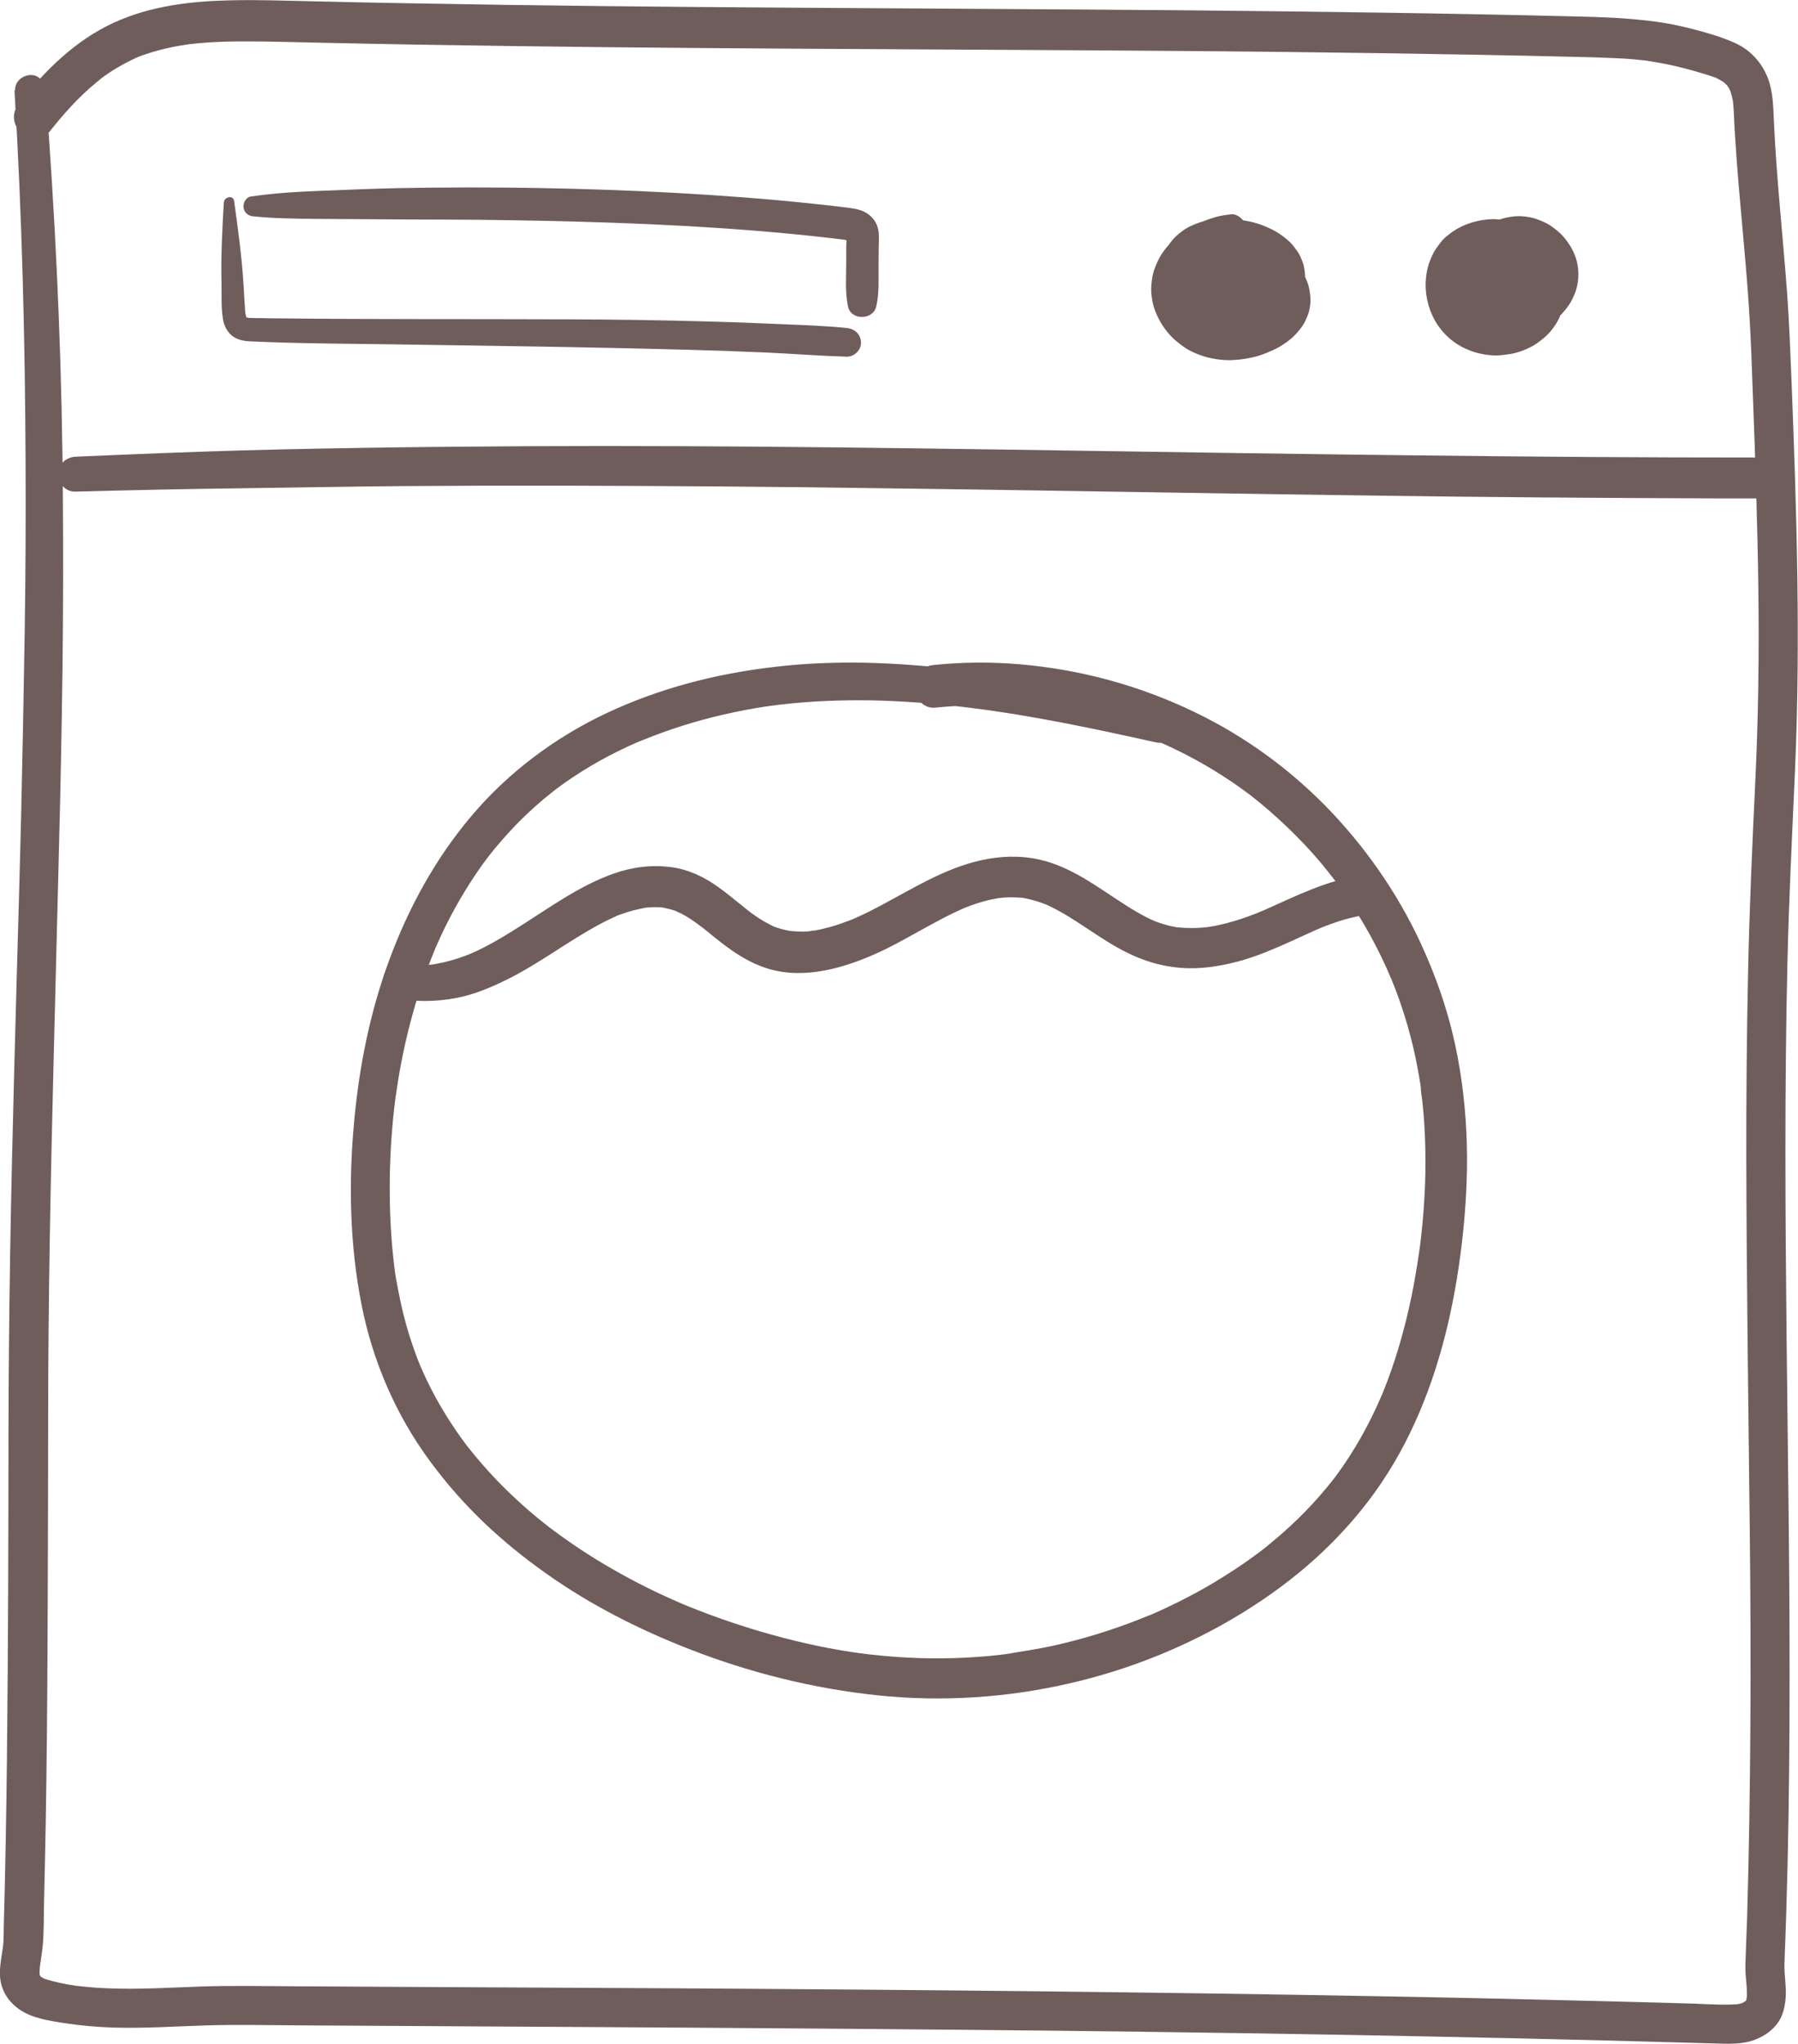
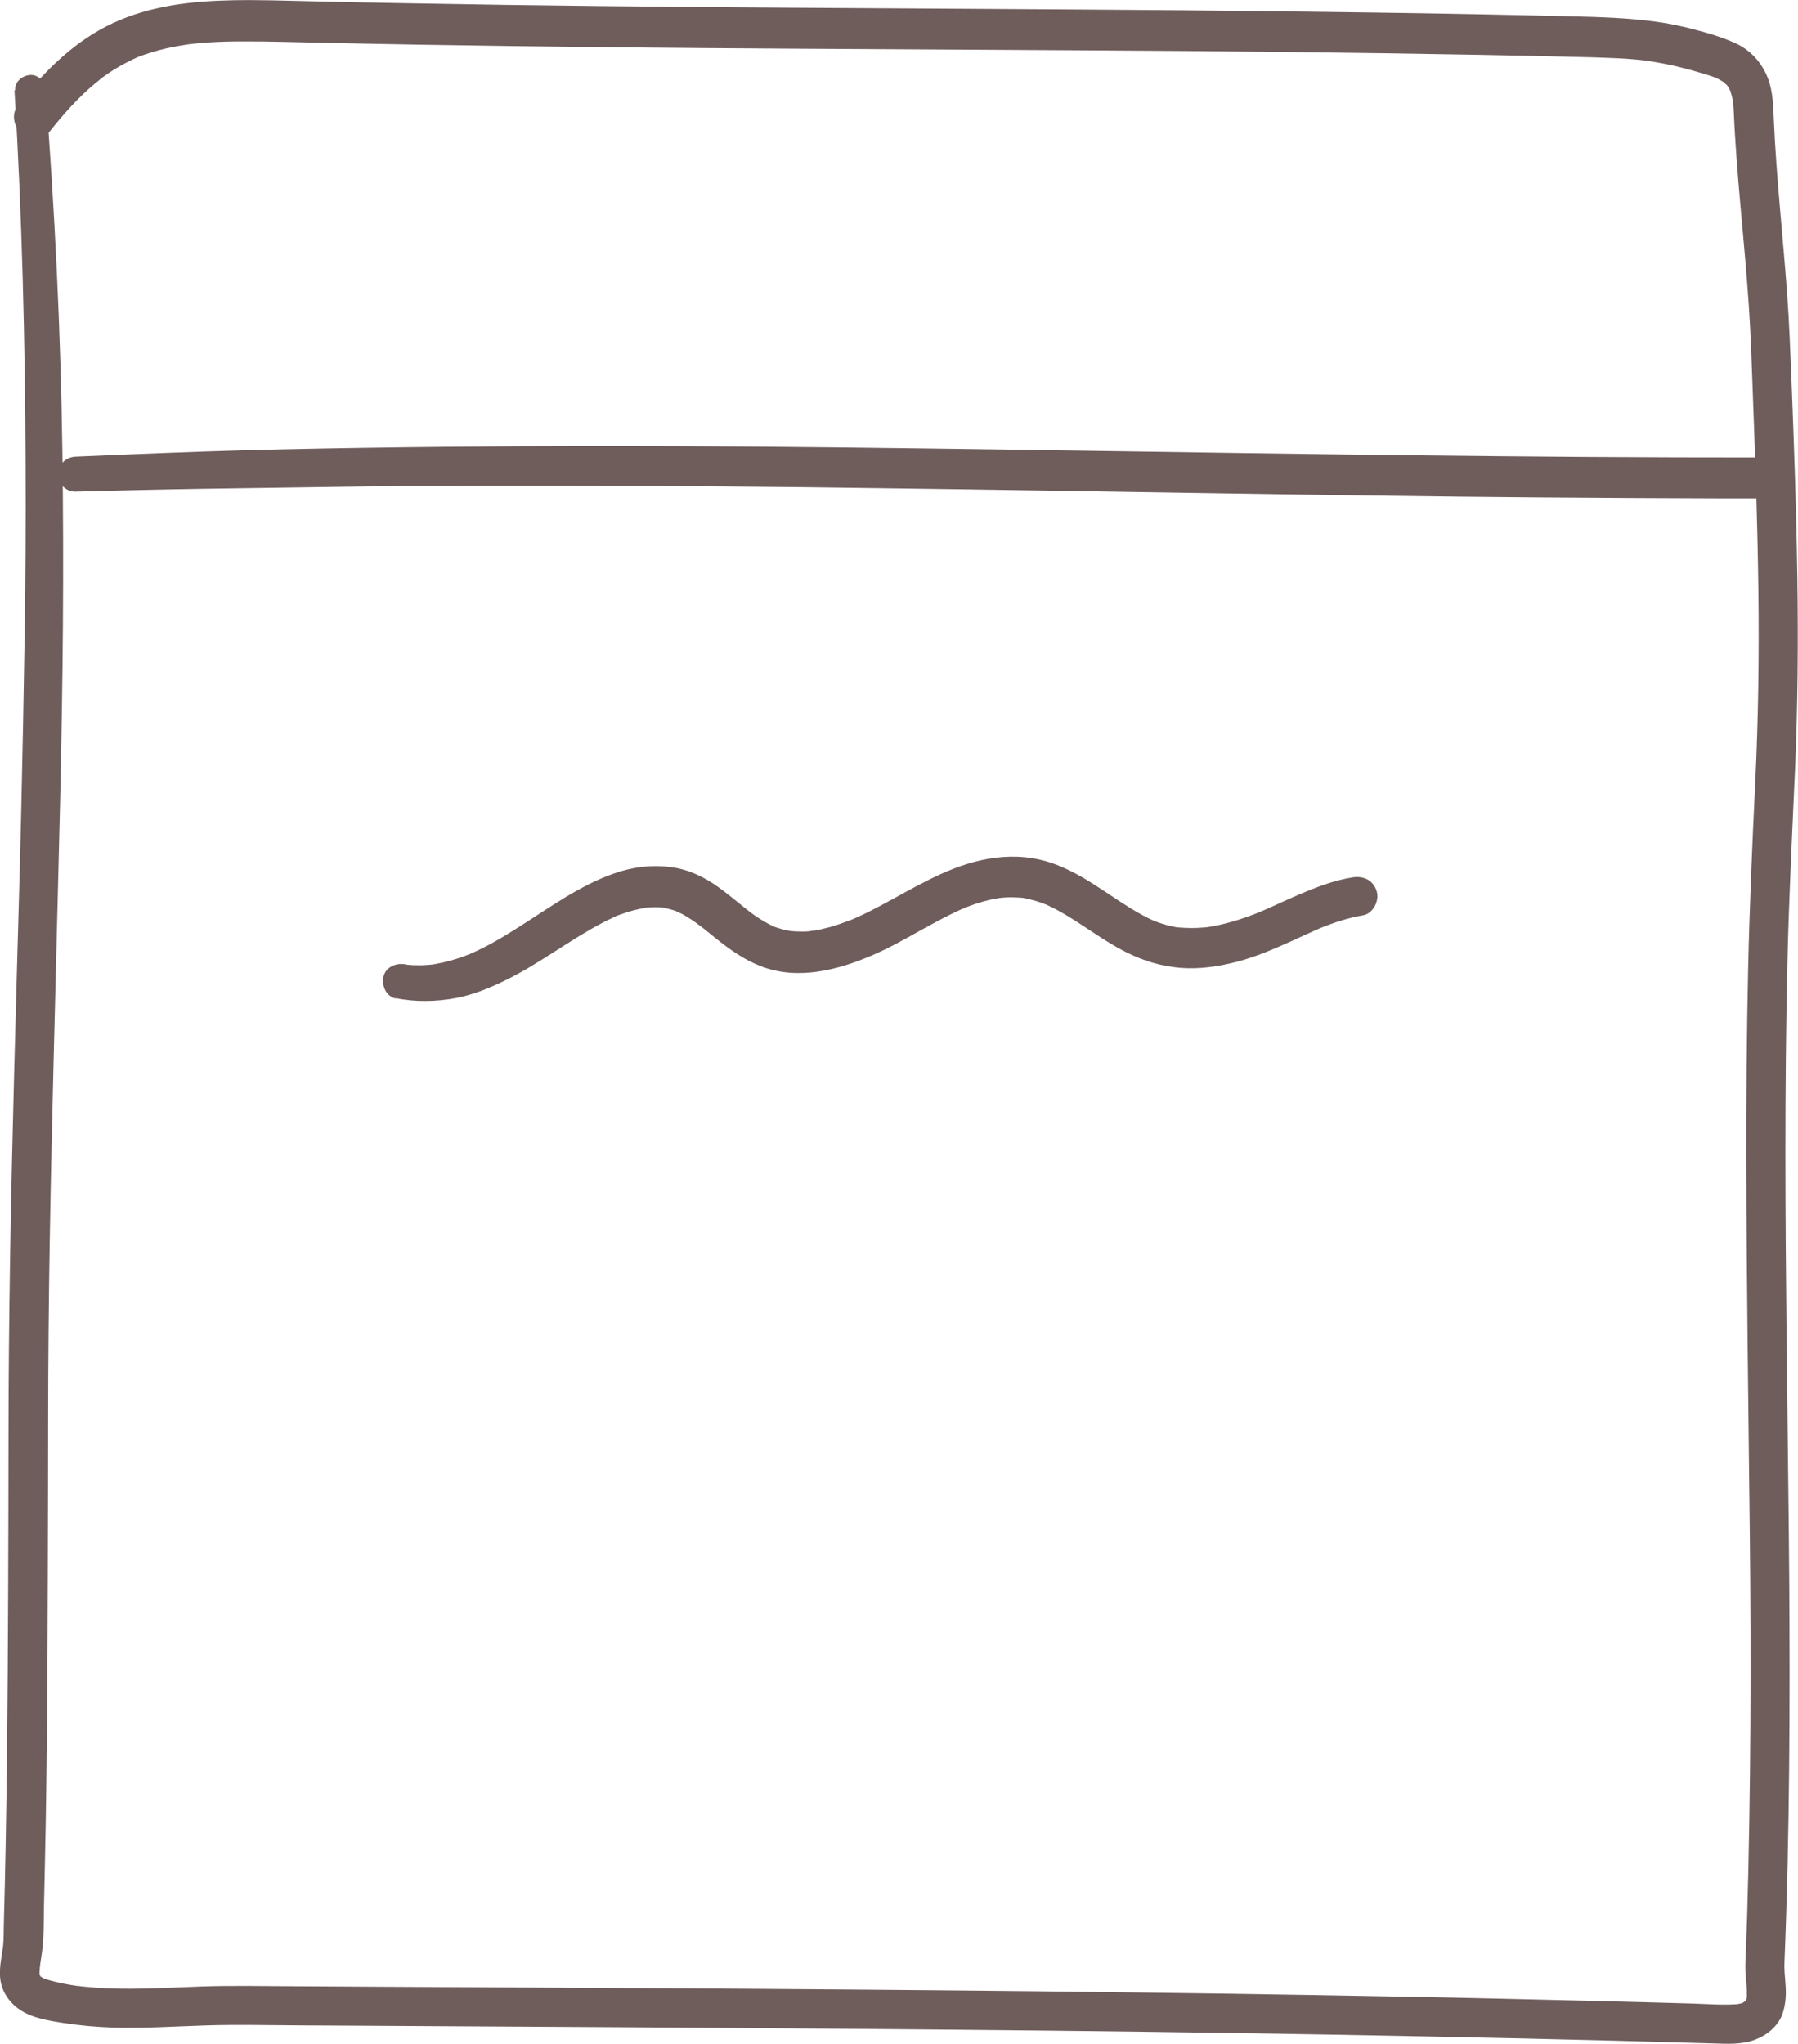
<svg xmlns="http://www.w3.org/2000/svg" viewBox="0 0 132.88 150.99" id="swaddles">
  <defs>
    <style>
      .cls-1 {
        fill: #6f5d5c;
      }
    </style>
  </defs>
  <path d="M1.07,6.68c.28,4.66.48,9.32.61,13.98s.19,8.94.21,13.41,0,8.65-.07,12.97-.15,8.54-.25,12.81-.23,8.63-.35,12.94-.24,8.8-.34,13.2-.18,9.16-.22,13.74c-.04,3.95-.03,7.89-.04,11.84s-.02,7.96-.05,11.94c-.03,4.22-.07,8.45-.15,12.67-.04,2.04-.08,4.07-.14,6.11-.01.48,0,.97-.05,1.45,0,.06-.02.13-.02.18,0-.03.05-.36.01-.1-.02.11-.03.22-.05.33-.05.33-.1.65-.14.98-.06.54-.06,1.11.11,1.63.24.72.68,1.26,1.29,1.69.92.64,2.16.83,3.24,1,1.22.19,2.44.3,3.67.34,2.31.07,4.63-.09,6.94-.16,2.33-.07,4.66-.01,6.98,0,2.34.01,4.68.03,7.02.04,4.61.03,9.21.05,13.82.08,4.58.03,9.16.05,13.74.09,4.57.03,9.15.07,13.72.11,4.59.04,9.17.09,13.76.15,4.64.06,9.28.13,13.93.21,4.68.08,9.36.18,14.04.28,4.76.11,9.51.23,14.27.37,1.06.03,2.19.11,3.19-.29.69-.28,1.25-.67,1.68-1.29.34-.5.47-1.09.53-1.69.09-.9-.12-1.8-.08-2.7.05-1.21.09-2.41.13-3.62.15-4.74.22-9.49.24-14.23s0-9.38-.05-14.07-.11-9.32-.16-13.98-.09-9.31-.09-13.97.04-9.39.15-14.08.35-9.44.56-14.17.24-9.57.17-14.35-.24-9.61-.43-14.42c-.09-2.17-.17-4.35-.33-6.51s-.36-4.28-.54-6.42-.34-4.14-.43-6.21c-.05-1.06-.06-2.17-.44-3.17-.46-1.18-1.29-2.1-2.45-2.62-1.03-.46-2.12-.77-3.21-1.05-.87-.22-1.75-.4-2.64-.52-2.04-.28-4.08-.34-6.14-.39-4.82-.12-9.64-.21-14.45-.28-4.78-.07-9.56-.12-14.34-.17-4.77-.04-9.54-.07-14.31-.1-4.79-.03-9.57-.06-14.36-.09-4.77-.03-9.55-.07-14.32-.12-4.79-.05-9.57-.12-14.36-.21-2.4-.04-4.8-.09-7.2-.15-1.9-.04-3.81-.11-5.71-.07-3.03.06-6.04.4-8.81,1.68S3.35,5.18,1.48,7.55c-.26.33-.45.65-.45,1.09,0,.38.17.83.45,1.09.56.51,1.64.68,2.18,0,1.02-1.29,2.12-2.53,3.39-3.58.14-.12.28-.23.42-.34.13-.1-.2.16-.17.13.03-.03.08-.06.11-.09.07-.06.15-.11.22-.17.28-.2.56-.39.85-.57.56-.34,1.14-.64,1.74-.91.19-.08-.4.16-.07.03.07-.03.14-.06.21-.08.15-.06.3-.11.45-.16.31-.1.62-.2.93-.28.64-.17,1.3-.3,1.96-.4.12-.02.49-.06-.07,0,.08,0,.16-.02.24-.03.18-.02.35-.04.53-.06.36-.04.73-.06,1.09-.09.79-.05,1.59-.07,2.38-.07,1.99-.01,3.98.06,5.97.1,2.38.05,4.76.1,7.14.14,4.75.08,9.49.14,14.24.19,4.73.05,9.47.08,14.2.11,4.75.03,9.49.05,14.24.08,4.73.03,9.46.05,14.19.09,4.74.04,9.48.09,14.22.16s9.52.15,14.28.27c1.04.02,2.08.05,3.13.1.45.02.89.05,1.34.09.2.02.4.04.6.06.11.01.23.03.34.04.04,0,.09.01.13.02.19.02-.37-.05-.1-.01.9.14,1.79.31,2.67.54.51.13,1.01.28,1.52.43.24.07.47.15.7.23.05.02.09.03.14.05.27.1-.09-.03-.09-.04s.3.15.34.17c.11.06.22.13.33.2.04.02.16.13,0,0-.17-.14,0,0,.03.03.08.07.16.16.24.23.1.1.04.15-.05-.08.02.05.07.11.1.15.06.09.11.25.18.33,0,0-.11-.29-.06-.14.02.06.04.12.06.18.07.22.13.46.17.69,0,.01.01.17.03.19-.02-.02-.04-.38-.02-.11.01.11.02.22.03.34.02.24.03.48.04.72.02.49.05.98.08,1.47.13,2.09.31,4.18.5,6.26s.38,4.21.52,6.32c.15,2.22.22,4.45.3,6.68.18,4.74.34,9.49.4,14.24.06,4.74,0,9.49-.23,14.23s-.43,9.35-.53,14.03-.14,9.31-.13,13.96.05,9.24.1,13.85.11,9.25.16,13.87.07,9.31.04,13.96-.1,9.41-.24,14.12c-.04,1.19-.09,2.37-.13,3.56-.01.44.03.88.07,1.32.02.22.04.44.04.66,0,.1,0,.2,0,.3,0,.06,0,.11,0,.17-.01.2,0-.1.02-.14-.03.09-.05.21-.07.31-.01.05-.07.18.02-.03.1-.22.02-.05,0,0-.02.03-.04.07-.06.1-.11.2.05-.1.08-.1-.01,0-.12.12-.12.12-.14.14.02-.04.09-.06-.05.01-.26.14-.3.18,0,0,.29-.1.14-.06-.06.02-.11.04-.17.06-.1.03-.2.05-.3.07-.06.01-.12.02-.18.03.06-.02.31-.03.11-.02-1.08.07-2.17-.01-3.25-.05-4.73-.14-9.46-.25-14.19-.36s-9.27-.19-13.9-.27c-4.58-.08-9.16-.14-13.74-.2-4.55-.06-9.09-.11-13.64-.15-4.55-.04-9.11-.08-13.66-.11-4.54-.03-9.09-.06-13.63-.08s-9.14-.05-13.71-.07c-2.3-.01-4.61-.03-6.91-.04s-4.62-.06-6.92.02-4.59.23-6.88.13c-.57-.02-1.14-.06-1.7-.12-.15-.02-.3-.03-.45-.05-.03,0-.23-.03-.03,0,.2.02-.04,0-.09-.01-.28-.04-.56-.09-.84-.14-.51-.1-1.02-.22-1.52-.38-.27-.09.09.03.08.04,0,0-.18-.09-.17-.08-.06-.03-.34-.23-.17-.09.2.17-.14-.13-.13-.14.02-.01.19.31.07.08-.02-.05-.05-.11-.08-.15.17.21.08.24.06.11-.01-.05-.03-.11-.04-.16-.06-.24.02.35,0,0,0-.23.03-.44.04-.67-.02.44,0,.03.02-.08s.04-.22.05-.33c.05-.33.1-.66.13-.99.09-.97.07-1.96.09-2.93.05-2.04.09-4.08.13-6.12.07-4.19.11-8.38.13-12.57.02-3.9.03-7.79.04-11.69s0-8.02.04-12.04c.04-4.52.12-9.05.22-13.57s.21-8.74.32-13.11.22-8.51.32-12.77c.09-4.24.17-8.47.2-12.71s.02-8.58-.04-12.88-.2-8.85-.41-13.27-.49-8.95-.84-13.41c-.04-.58-.48-1.15-1.12-1.12-.58.03-1.16.49-1.12,1.12h0Z" class="cls-1" />
-   <path d="M90.99,15.83c-.4.05-.79.1-1.17.21s-.76.25-1.12.41l.26-.11c-.34.14-.67.29-.99.47s-.6.39-.88.61c-.5.39-.93.87-1.27,1.4-.19.3-.33.62-.46.95-.1.25-.17.51-.21.78-.05.38-.1.75-.06,1.13s.09.75.22,1.11c.25.74.64,1.39,1.16,1.97.26.29.55.52.86.75.23.18.48.33.74.46.78.38,1.59.58,2.46.63.34.02.67,0,1.01-.03.44-.05.88-.12,1.31-.24s.82-.28,1.22-.46c.28-.13.55-.27.81-.45.33-.22.66-.48.93-.78s.51-.61.67-.96c.1-.23.21-.46.27-.71.06-.26.1-.53.1-.8s-.04-.56-.09-.83c-.03-.17-.08-.33-.14-.49-.16-.42-.35-.82-.6-1.19-.24-.34-.5-.68-.78-.98-.21-.22-.44-.43-.69-.62-.33-.26-.66-.5-1.03-.7-.62-.34-1.3-.6-2-.7-.42-.06-.82-.11-1.24-.08-.39.03-.8.08-1.17.21-.73.24-1.39.63-1.95,1.16-.51.48-.9,1.07-1.18,1.72-.12.3-.23.59-.28.91-.06.37-.11.74-.07,1.11.03.25.05.5.12.74s.17.47.26.7c.16.36.39.67.63.97s.55.53.86.76c.27.2.57.35.88.48s.63.25.96.31c.38.07.78.12,1.17.11.86-.03,1.66-.27,2.43-.64.28-.13.54-.29.79-.47.34-.25.68-.51.99-.81s.57-.63.83-.97c.2-.26.38-.54.51-.84.11-.25.23-.51.29-.78s.1-.56.1-.84c0-.25-.04-.5-.09-.74-.02-.12-.06-.24-.11-.36-.09-.22-.17-.44-.3-.64s-.28-.4-.43-.58c-.24-.29-.55-.52-.85-.74-.22-.16-.46-.3-.71-.42-.35-.17-.71-.32-1.08-.43-.28-.09-.57-.15-.86-.2-.45-.07-.9-.13-1.35-.15s-.88.04-1.32.11c-.39.06-.74.18-1.1.33-.2.09-.4.17-.59.29-.21.13-.42.29-.61.45-.3.25-.54.56-.76.88s-.38.69-.5,1.06c-.04.13-.07.26-.09.39-.04.25-.08.5-.08.76s.04.51.09.75.16.46.25.69c.05.12.12.24.19.35.14.2.29.4.46.57s.37.32.58.45c.11.07.22.13.34.19.35.16.69.3,1.07.35s.77.11,1.17.06.78-.09,1.15-.24c.24-.1.49-.19.72-.33s.42-.29.62-.45c.11-.09.22-.19.31-.3.16-.19.33-.4.45-.62s.23-.47.28-.72.1-.51.07-.77c-.02-.18-.04-.37-.08-.55-.03-.13-.09-.25-.14-.37-.05-.11-.09-.22-.15-.33-.09-.16-.21-.3-.33-.44-.16-.19-.36-.34-.56-.49-.05-.04-.11-.07-.16-.1-.16-.08-.33-.16-.5-.21s-.36-.06-.54-.08c-.07,0-.14,0-.21,0-.39.04-.65.1-1.01.29-.04.02-.07.04-.11.07-.13.09-.28.19-.39.32s-.21.25-.3.38c-.03.04-.05.08-.07.12-.2.4-.31.81-.31,1.26,0,.23.04.45.08.68.02.1.05.2.09.3.17.44.36.79.68,1.13.15.16.34.3.52.42.19.13.42.21.64.29.27.09.57.12.86.15.17.01.34,0,.51-.02.46-.06.89-.14,1.32-.3s.86-.36,1.27-.58.77-.8.74-1.29-.13-.86-.35-1.28c-.14-.27-.35-.53-.57-.73-.58-.51-1.28-.82-2.06-.84-.74-.02-1.48.29-1.99.81-.21.21-.41.47-.54.75-.08.18-.17.37-.23.56-.06.21-.09.45-.11.67-.01.1-.02.2-.01.3.01.23.04.47.1.69.12.46.35.81.65,1.16.14.15.3.25.48.31.18.09.37.14.58.13.37-.02.81-.14,1.06-.44.16-.2.33-.4.46-.62s.23-.48.33-.73c.05-.13.09-.27.12-.41.05-.26.09-.52.1-.78s-.04-.54-.08-.8c-.02-.14-.06-.27-.12-.39-.1-.24-.19-.48-.35-.69-.14-.19-.28-.38-.46-.53-.38-.31-.76-.55-1.24-.68-.23-.06-.48-.09-.71-.11-.11,0-.23,0-.34,0-.24.03-.49.05-.71.13-.21.08-.44.16-.63.29s-.38.27-.53.45c-.07.08-.2.24-.28.36-.03.05-.14.31-.16.37-.05.2-.05.4-.03.6.03.23.04.23.13.44.04.09.07.18.12.27.06.12.13.24.22.35.16.21.31.42.5.59.35.32.71.54,1.13.73s.87.28,1.35.3c.26,0,.52-.04.78-.08.14-.02.28-.06.41-.11.23-.09.48-.19.69-.32s.43-.3.62-.47c.1-.09.2-.19.28-.3.16-.2.32-.39.44-.62s.23-.47.31-.72c.02-.06.04-.12.05-.19.03-.15.07-.31.07-.46,0-.2-.05-.4-.13-.58-.03-.07-.06-.15-.09-.21-.08-.15-.2-.28-.31-.41-.04-.04-.07-.08-.12-.11-.3-.24-.53-.39-.91-.51-.05-.02-.1-.03-.15-.03-.18-.03-.36-.06-.54-.07-.05,0-.11,0-.16,0-.18.02-.37.04-.55.08-.23.05-.46.16-.66.27-.05.03-.09.05-.14.09-.14.1-.29.21-.42.33-.08.08-.15.18-.22.27-.09.11-.17.22-.24.34-.13.23-.23.48-.3.73s-.1.54-.13.8c-.02.16-.02.32-.01.47s.02.3.04.45l.05.4c.05.2.14.37.27.51.19.25.47.47.78.54.26.06.53.06.8,0,.38-.09.69-.38.9-.69.38-.59.81-1.15,1.19-1.73.11-.18.17-.37.18-.58.05-.21.04-.41-.03-.62-.1-.36-.38-.75-.71-.92-.36-.19-.79-.28-1.19-.16s-.7.36-.92.71c-.38.58-.73,1.19-1.11,1.78.93.25,1.87.51,2.8.76-.04-.34-.06-.68-.01-1.01l-.05.4c.03-.18.07-.35.13-.51l-.15.36c.06-.13.12-.25.21-.36l-.23.3c.06-.07.12-.14.2-.19l-.3.23c.08-.06.17-.11.26-.15l-.36.15c.1-.04.21-.07.31-.09l-.4.05c.11-.01.21-.02.32,0l-.4-.05c.08.01.17.03.25.06l-.36-.15c.06.03.12.06.17.1l-.3-.23c.05.04.1.09.14.14l-.23-.3s.05.07.07.11l-.15-1.16c-.03.14-.07.27-.12.41l.15-.36c-.08.18-.18.35-.3.5l.23-.3c-.12.15-.25.28-.39.39l.3-.23c-.16.12-.32.22-.5.3l.36-.15c-.17.07-.35.12-.53.14l.4-.05c-.18.02-.35.02-.53,0l.4.05c-.19-.03-.36-.08-.54-.15l.36.15c-.18-.08-.35-.18-.51-.3l.3.23c-.15-.12-.28-.25-.4-.39l.23.3c-.11-.14-.2-.29-.27-.45l.15.36s-.02-.04-.02-.06l-.15,1.16s.03-.04.05-.07l-.23.3c.06-.07.12-.13.19-.19l-.3.23c.08-.06.16-.11.25-.15l-.36.15c.12-.05.24-.08.36-.1l-.4.05c.15-.02.29-.02.44,0l-.4-.05c.15.02.29.06.43.12l-.36-.15c.12.05.23.12.34.2l-.3-.23c.1.07.18.16.25.25l-.23-.3c.08.1.14.22.19.34l-.15-.36c.06.15.11.31.13.48l-.05-.4c.02.19.02.38,0,.57l.05-.4c-.03.21-.09.42-.17.62l.15-.36c-.09.2-.19.38-.32.56l.23-.3s-.03.04-.04.05h2.12s-.02-.03-.03-.04l.23.3c-.07-.09-.12-.18-.17-.28l.15.36c-.05-.12-.08-.24-.1-.36l.05.4c-.02-.15-.02-.29,0-.44l-.05.4c.02-.15.06-.29.12-.42l-.15.36c.05-.13.12-.24.21-.35l-.23.3c.07-.09.16-.17.25-.25l-.3.23c.08-.06.17-.11.26-.15l-.36.15c.11-.05.22-.08.33-.09l-.4.05c.11-.01.23-.01.34,0l-.4-.05c.14.02.28.06.42.11l-.36-.15c.13.06.26.13.38.22l-.3-.23c.11.09.2.18.29.29l-.23-.3c.07.09.13.19.17.3l-.15-.36c.04.11.08.22.09.33l-.05-.4s0,.06,0,.09l.74-1.29c-.26.13-.52.26-.78.37l.36-.15c-.34.14-.69.26-1.05.31l.4-.05c-.21.03-.42.03-.63,0l.4.05c-.16-.02-.32-.06-.47-.12l.36.15c-.09-.04-.17-.09-.25-.15l.3.23c-.09-.07-.17-.15-.24-.24l.23.3c-.08-.11-.15-.23-.21-.36l.15.36c-.05-.13-.09-.27-.11-.42l.05.39c-.02-.12-.02-.24,0-.37l-.05.39c.01-.09.04-.18.07-.27l-.15.35c.03-.07.07-.14.12-.2l-.23.3s.08-.09.13-.13l-.3.23c.05-.04.11-.07.17-.1l-.35.15c.06-.03.13-.04.2-.06l-.39.05c.08-.01.16-.01.23,0l-.39-.05c.08.01.15.03.22.06l-.35-.15c.08.04.16.08.23.13l-.3-.23c.09.07.17.15.24.24l-.23-.3c.07.09.13.19.17.29l-.15-.35c.04.11.08.21.09.33l-.05-.39c.01.1.01.2,0,.31l.05-.39c-.02.12-.05.23-.1.34l.15-.35c-.06.14-.14.27-.23.39l.23-.3c-.11.14-.24.26-.38.37l.3-.23c-.19.14-.39.26-.61.35l.35-.15c-.23.1-.48.16-.73.2l.39-.05c-.27.04-.54.04-.81,0l.39.05c-.24-.03-.48-.09-.71-.19l.35.15c-.18-.08-.36-.18-.51-.3l.3.23c-.12-.1-.24-.21-.33-.33l.23.3c-.1-.13-.18-.27-.25-.42l.15.35c-.06-.15-.1-.31-.13-.47l.05.39c-.02-.18-.02-.37,0-.55l-.05.39c.03-.22.09-.43.17-.63l-.15.35c.1-.23.22-.44.37-.63l-.23.3c.15-.19.32-.37.52-.52l-.3.23c.21-.16.44-.28.68-.38l-.35.15c.32-.13.64-.21.98-.26l-.39.05c.54-.07,1.08-.05,1.61.02l-.39-.05c.55.08,1.08.2,1.59.42l-.35-.15c.35.15.68.33.99.57l-.3-.23c.2.15.38.33.53.53l-.23-.29c.11.15.2.3.28.47l-.15-.35c.07.16.11.33.14.5l-.05-.39c.02.17.02.34,0,.51l.05-.39c-.03.21-.09.42-.18.62l.15-.35c-.13.31-.32.59-.52.85l.23-.29c-.33.42-.7.8-1.13,1.13l.29-.23c-.36.28-.75.52-1.17.7l.35-.15c-.36.15-.74.26-1.13.32l.38-.05c-.32.04-.64.04-.96,0l.38.05c-.33-.05-.66-.13-.97-.26l.34.15c-.28-.12-.54-.27-.78-.45l.29.23c-.21-.16-.4-.35-.56-.56l.23.29c-.14-.19-.26-.39-.35-.6l.15.34c-.09-.21-.15-.42-.18-.65l.05.38c-.03-.25-.03-.5,0-.74l-.05.38c.04-.27.11-.53.22-.78l-.14.34c.12-.29.29-.57.48-.82l-.22.29c.2-.25.43-.48.68-.68l-.29.22c.25-.19.51-.35.8-.47l-.34.14c.28-.11.57-.19.87-.23l-.38.05c.36-.05.71-.04,1.07,0l-.38-.05c.42.06.82.17,1.2.33l-.34-.14c.45.19.86.44,1.25.73l-.28-.22c.39.31.75.66,1.05,1.05l-.22-.28c.23.3.44.63.59.98l-.14-.33c.1.23.17.47.2.72l-.05-.37c.02.18.02.36,0,.54l.05-.36c-.03.19-.08.37-.15.55l.14-.33c-.08.2-.19.38-.32.55l.21-.28c-.19.25-.42.46-.66.65l.27-.21c-.38.29-.79.52-1.22.7l.32-.13c-.52.22-1.06.37-1.62.45l.35-.05c-.49.06-.98.07-1.47,0l.34.05c-.42-.06-.82-.17-1.21-.33l.3.13c-.34-.15-.66-.34-.95-.56l.25.2c-.29-.23-.55-.49-.78-.78l.19.25c-.22-.28-.4-.59-.54-.92l.12.29c-.12-.3-.21-.6-.25-.92l.04.32c-.04-.3-.04-.6,0-.91l-.04.32c.02-.18.06-.35.08-.53l-.04.31c.05-.25.12-.5.22-.73l-.12.28c.14-.32.32-.63.53-.9l-.18.23c.27-.34.58-.65.92-.92l-.22.17c.39-.3.81-.56,1.26-.75l-.26.11c.5-.21,1.03-.36,1.57-.44l-.28.04s.04,0,.06,0c.15,0,.28-.02.41-.09.13-.04.24-.12.34-.22.18-.18.32-.48.31-.75s-.1-.56-.31-.75c-.19-.18-.47-.34-.75-.31h0Z" class="cls-1" />
-   <path d="M112.28,16.61c-.35-.15-.69-.28-1.07-.34s-.76-.1-1.14-.07c-.77.06-1.5.25-2.19.6-.38.19-.73.45-1.05.73l.22-.17c-.34.21-.59.55-.82.87-.14.19-.27.4-.37.62-.14.29-.26.6-.34.91s-.13.65-.15.98c-.04.56.03,1.14.17,1.68s.38,1.09.69,1.56c.38.56.82,1.01,1.38,1.39.21.14.43.27.66.37.32.14.63.27.97.35.58.14,1.2.21,1.8.14.34-.04.68-.08,1.01-.17s.66-.22.97-.37c.23-.11.45-.24.65-.39.31-.23.61-.46.86-.75.47-.54.85-1.18.96-1.9.06-.35.1-.7.07-1.05s-.08-.71-.18-1.05-.24-.67-.41-.99-.38-.6-.6-.89c-.35-.45-.78-.82-1.26-1.13-.28-.17-.57-.3-.87-.43-.21-.09-.42-.16-.64-.21-1.11-.27-2.37-.21-3.36.41-.53.33-1.01.81-1.28,1.37-.16.33-.29.67-.34,1.03-.03.23-.07.46-.07.69s.04.48.07.72c.05.37.18.7.33,1.05s.36.63.59.92c.16.2.34.38.55.54.29.23.58.45.91.61s.68.31,1.03.41.72.15,1.09.19c.23.02.46.02.7,0,.33-.03.66-.07.98-.15.23-.05.45-.13.67-.22.31-.13.62-.26.9-.44.47-.29.92-.65,1.26-1.08.2-.25.39-.49.53-.77s.28-.59.36-.9c.17-.66.17-1.36,0-2.02s-.53-1.25-.97-1.77c-.23-.27-.5-.48-.78-.69-.2-.15-.41-.28-.63-.38-.32-.14-.64-.28-.98-.35s-.68-.11-1.02-.1c-.71.03-1.38.22-2.01.55-.31.16-.58.37-.86.59-.19.16-.37.33-.53.52-.45.54-.79,1.11-1,1.79-.11.36-.17.75-.19,1.13,0,.14,0,.29.02.43.03.25.06.52.15.76.16.45.38.84.72,1.18.23.24.52.45.82.6.66.33,1.4.49,2.14.43.43-.04.85-.11,1.26-.23.31-.09.62-.21.92-.32.34-.13.69-.26,1.02-.43.11-.06.21-.12.31-.2.12-.09.26-.19.38-.3.12-.12.23-.26.32-.4.26-.36.4-.84.39-1.28s-.14-.9-.36-1.3c-.35-.62-.93-1.14-1.57-1.44-.35-.16-.71-.31-1.1-.39s-.78-.13-1.17-.13-.77.05-1.14.13-.72.23-1.06.38c-.2.12-.35.27-.47.47-.12.2-.18.43-.18.66-.04.67.17,1.4.54,1.96.18.28.4.56.65.78s.53.43.83.57c.19.08.39.17.59.23.22.06.46.09.69.1.11,0,.21,0,.32,0,.21-.02.43-.04.63-.11.27-.09.55-.2.78-.38.16-.12.32-.23.46-.37s.26-.31.37-.46c.18-.24.28-.51.39-.78s.15-.57.18-.87c.07-.56-.08-1.15-.34-1.65-.13-.25-.32-.49-.54-.67-.37-.31-.78-.55-1.25-.67-.23-.06-.47-.09-.71-.11-.13-.01-.26-.01-.39,0-.21.02-.43.05-.64.1-.23.06-.44.15-.65.25-.62.27-1.12.76-1.49,1.31-.19.28-.33.61-.41.93s-.13.68-.09,1.02c.02.21.05.43.1.64.06.22.16.44.26.64.14.3.36.58.59.82s.5.45.78.6c.19.1.39.19.59.25s.44.09.66.12c.33.04.69,0,1.01-.1s.63-.24.9-.44c.17-.12.34-.25.49-.4.16-.16.3-.35.43-.54.06-.09.11-.18.15-.27.09-.21.19-.42.24-.64.11-.46.1-.86.02-1.32-.1-.52-.56-.88-.99-1.14-.26-.16-.54-.27-.83-.37s-.6-.13-.9-.17c-.5-.06-1.02,0-1.51.12-.29.07-.56.19-.84.31-.18.08-.36.17-.52.28-.51.34-.93.75-1.27,1.27s-.52,1.15-.55,1.78c-.01.31.03.64.12.93.12.41.32.75.6,1.07.26.3.67.53,1.06.63.52.13,1.03.07,1.55-.04.56-.12,1.1-.31,1.62-.55.5-.22.97-.54,1.35-.92.45-.44.82-1.03.94-1.65.04-.21.07-.43.08-.65.01-.24-.03-.48-.07-.71-.06-.33-.19-.66-.35-.96-.32-.59-.85-1.1-1.42-1.45-.63-.38-1.38-.56-2.12-.56-.75,0-1.46.19-2.14.48s-1.28.63-1.81,1.12c-.1.09-.19.18-.27.29-.14.18-.3.36-.4.57-.2.42-.36.88-.3,1.35.03.22.04.43.12.63.06.14.12.31.2.45s.21.29.31.41c.2.25.48.45.75.62.53.32,1.14.51,1.74.63.42.08.85.15,1.28.14.4,0,.82-.05,1.21-.18.33-.11.67-.25.95-.46.18-.13.36-.26.51-.41s.3-.35.43-.53c.07-.1.12-.2.17-.31.09-.21.19-.42.23-.64.08-.45.09-.9-.05-1.34s-.35-.8-.65-1.14-.69-.55-1.1-.69c-.8-.27-1.77,0-2.33.64-.28.31-.51.67-.61,1.08-.05.2-.09.42-.08.63,0,.15.03.31.06.47,0,.05.02.1.04.15.13.34.24.55.49.82.07.08.22.18.31.23.04.03.27.12.39.16.16.06.38.07.53.09.44.05.89-.1,1.27-.3s.69-.52.92-.87.35-.82.35-1.23l-.05-.38-.14-.34-.22-.29c-.13-.14-.28-.24-.46-.3-.11-.06-.23-.1-.36-.1-.13-.03-.25-.03-.38,0-.13,0-.25.03-.36.1-.18.06-.33.16-.46.3-.22.18-.45.35-.67.53l.3-.23c-.14.09-.27.2-.39.31-.14.13-.25.29-.31.48-.09.18-.13.37-.13.57,0,.36.16.79.43,1.04s.65.45,1.04.43l.39-.05c.25-.07.47-.2.65-.38.24-.21.47-.45.7-.67l-2.44-1.01c0,.06,0,.12,0,.18l.05-.38c-.01.07-.03.13-.06.2l.14-.34c-.03.07-.07.14-.12.2l.22-.29c-.05.07-.12.13-.18.19l.29-.22c-.08.06-.16.11-.25.15l.34-.14c-.08.03-.16.06-.25.07l.38-.05c-.08.01-.15.01-.23,0l.38.05c-.07-.01-.14-.03-.2-.05l.34.14h-.02c.1.06.19.14.29.21-.01-.01-.02-.02-.03-.04l.22.29s-.07-.1-.09-.16l.14.34c-.02-.06-.04-.11-.05-.17l.05.38c0-.08,0-.15,0-.23l-.05.38c.01-.09.04-.17.07-.25l-.14.34c.04-.09.09-.17.15-.25l-.22.29c.06-.07.12-.13.19-.19l-.29.22c.07-.05.14-.1.23-.13l-.34.14c.07-.03.14-.04.21-.05l-.37.05c.07,0,.13,0,.2,0l-.37-.05c.09.01.17.03.26.07l-.34-.14c.09.04.17.09.25.15l-.28-.22c.08.07.16.14.23.23l-.22-.28c.07.1.13.2.18.31l-.14-.34c.05.12.08.24.1.37l-.05-.37c.01.11.01.22,0,.33l.05-.37c-.02.13-.05.25-.1.36l.14-.33c-.06.13-.13.25-.21.36l.22-.28c-.11.13-.23.25-.36.36l.28-.22c-.15.12-.32.21-.5.29l.33-.14c-.2.08-.41.13-.63.16l.37-.05c-.33.04-.66.03-.98-.01l.37.05c-.45-.06-.92-.17-1.34-.35l.33.14c-.2-.08-.38-.18-.55-.31l.28.22c-.1-.08-.19-.17-.27-.27l.22.28c-.06-.08-.11-.16-.15-.25l.14.33c-.04-.09-.07-.19-.08-.29l.05.37c-.01-.09,0-.19,0-.28l-.05.37c.02-.1.04-.2.08-.29l-.14.33c.06-.13.13-.24.21-.35l-.22.28c.14-.17.3-.32.47-.46l-.28.22c.36-.28.77-.51,1.2-.69l-.33.14c.37-.15.75-.27,1.15-.32l-.36.05c.3-.04.59-.04.89,0l-.36-.05c.22.03.44.09.64.17l-.33-.14c.22.09.42.21.6.35l-.28-.21c.17.13.32.28.45.45l-.21-.28c.12.16.22.32.3.51l-.14-.33c.07.16.11.33.14.5l-.05-.36c.02.16.02.31,0,.47l.05-.36c-.02.16-.07.32-.13.47l.14-.32c-.07.16-.16.31-.27.45l.21-.28c-.14.18-.3.33-.48.47l.27-.21c-.29.22-.61.39-.94.54l.32-.14c-.46.19-.96.34-1.46.41l.36-.05c-.14.02-.28.03-.42,0l.36.05c-.08-.01-.17-.03-.24-.07l.32.14c-.07-.03-.14-.07-.21-.12l.27.21c-.06-.05-.12-.11-.17-.17l.21.27c-.06-.09-.12-.18-.16-.28l.14.32c-.05-.13-.09-.26-.1-.4l.05.36c-.02-.18-.02-.35,0-.53l-.05.36c.03-.18.08-.35.15-.52l-.14.32c.08-.19.19-.38.32-.54l-.21.27c.15-.19.31-.35.5-.49l-.27.21c.21-.16.44-.29.68-.39l-.32.14c.27-.12.56-.19.86-.24l-.36.05c.28-.04.56-.04.83,0l-.36-.05c.24.03.48.09.7.19l-.32-.14c.19.08.38.19.55.32l-.27-.21s.09.07.13.11l-.34-.59s.02.09.03.14l-.05-.36c.02.13.02.26,0,.39l.05-.36c-.02.15-.06.29-.12.43l.13-.32c-.07.15-.15.29-.25.42l.21-.27c-.1.13-.22.24-.35.35l.27-.21c-.13.1-.27.18-.42.25l.32-.13c-.13.05-.27.09-.41.11l.36-.05c-.13.02-.27.02-.4,0l.36.05c-.15-.02-.3-.06-.44-.12l.32.13c-.15-.06-.29-.15-.42-.25l.27.21c-.15-.11-.27-.24-.39-.39l.21.27c-.11-.14-.19-.29-.26-.45l.13.32c-.07-.16-.12-.33-.14-.5l.05.35c-.02-.16-.02-.33,0-.49l-.05.35c.02-.17.07-.33.13-.48l-.13.32c.07-.16.16-.31.27-.45l-.21.27c.12-.16.26-.3.42-.42l-.27.21c.16-.12.33-.22.51-.3l-.32.13c.18-.08.37-.13.57-.16l-.35.05c.19-.02.38-.02.57,0l-.35-.05c.17.03.34.07.5.13l-.32-.13c.14.06.26.13.38.22l-.27-.21c.09.07.17.15.24.23l-.21-.27c.07.09.13.2.18.31l-.13-.32c.05.13.09.27.11.41l-.05-.35c.02.16.02.32,0,.48l.05-.35c-.03.18-.07.36-.15.54l.13-.32c-.07.16-.16.32-.27.46l.21-.27c-.1.12-.2.23-.32.32l.27-.21c-.1.08-.22.14-.33.2l.32-.13c-.12.05-.25.08-.38.1l.35-.05c-.15.02-.31.02-.46,0l.35.05c-.16-.02-.32-.07-.47-.13l.31.13c-.18-.08-.35-.18-.5-.29l.27.21c-.16-.13-.31-.28-.44-.44l.21.27c-.12-.16-.22-.33-.3-.51l.13.31c-.07-.17-.12-.35-.15-.54l.05.35c-.02-.13-.02-.26-.01-.39l-.65,1.13s.08-.04.13-.06l-.31.13c.3-.12.61-.21.93-.25l-.35.05c.34-.05.69-.05,1.03,0l-.35-.05c.33.05.65.13.96.26l-.31-.13c.22.09.43.21.62.35l-.26-.2c.16.12.3.26.42.42l-.2-.26c.09.12.17.25.23.39l-.13-.31c.04.11.08.22.09.33l-.05-.35c.01.09.01.19,0,.28l.05-.35c-.01.09-.04.17-.07.25l.13-.31c-.04.08-.08.16-.14.23l.2-.26c-.07.09-.15.16-.23.23l.26-.2c-.19.14-.41.25-.63.34l.31-.13c-.67.28-1.35.55-2.07.65l.35-.05c-.28.04-.57.04-.85,0l.35.05c-.23-.03-.46-.09-.68-.19l.31.13c-.17-.07-.32-.16-.47-.27l.26.2c-.13-.1-.24-.21-.34-.33l.2.26c-.09-.12-.16-.25-.22-.39l.13.31c-.06-.16-.1-.32-.13-.48l.05.34c-.03-.23-.02-.46,0-.68l-.05.34c.04-.29.12-.57.23-.85l-.13.31c.12-.29.29-.57.48-.82l-.2.26c.2-.25.42-.48.67-.67l-.26.2c.24-.19.51-.34.79-.46l-.31.13c.26-.11.54-.19.82-.23l-.34.05c.26-.03.51-.03.77,0l-.34-.05c.26.04.52.11.77.21l-.31-.13c.26.11.51.26.74.43l-.26-.2c.23.18.43.38.61.6l-.2-.26c.16.21.3.44.4.68l-.13-.31c.09.23.16.46.19.7l-.05-.34c.03.23.03.47,0,.7l.05-.34c-.03.25-.1.49-.2.72l.13-.31c-.11.24-.24.47-.4.68l.2-.26c-.2.25-.42.47-.67.67l.26-.2c-.29.22-.6.4-.94.54l.31-.13c-.36.15-.73.25-1.11.3l.34-.05c-.34.04-.69.05-1.03,0l.34.05c-.38-.05-.74-.15-1.1-.3l.31.13c-.31-.13-.6-.3-.87-.5l.26.2c-.22-.17-.42-.37-.59-.59l.2.26c-.15-.2-.28-.41-.37-.64l.13.3c-.1-.24-.17-.49-.21-.74l.05.34c-.03-.24-.04-.49,0-.73l-.05.34c.03-.22.08-.43.17-.64l-.13.3c.08-.18.17-.34.29-.49l-.2.26c.12-.15.26-.29.41-.41l-.26.2c.16-.12.33-.22.51-.3l-.3.13c.23-.1.48-.16.73-.2l-.33.04c.31-.04.63-.04.94,0l-.33-.04c.36.05.71.15,1.04.28l-.3-.13c.31.13.61.3.88.51l-.25-.19c.27.21.5.45.71.72l-.19-.25c.22.29.41.61.56.95l-.12-.29c.13.31.22.62.26.95l-.04-.32c.03.26.04.52,0,.79l.04-.32c-.03.24-.1.48-.19.7l.12-.29c-.1.22-.22.43-.37.62l.19-.24c-.19.24-.4.45-.64.64l.24-.19c-.28.21-.58.39-.9.52l.29-.12c-.35.14-.71.24-1.09.29l.32-.04c-.4.05-.81.06-1.22,0l.31.04c-.38-.05-.76-.15-1.11-.3l.28.12c-.3-.13-.58-.29-.84-.49l.23.18c-.25-.2-.48-.43-.68-.68l.18.23c-.21-.28-.39-.58-.52-.9l.11.27c-.15-.36-.25-.73-.3-1.12l.04.3c-.05-.37-.05-.73,0-1.1l-.04.29c.05-.33.13-.66.26-.97l-.11.26c.12-.28.28-.55.46-.79l-.17.22c.16-.2.34-.37.48-.58l-.17.22c.14-.14.28-.28.44-.4l-.21.16c.28-.21.58-.39.91-.53l-.24.1c.3-.13.61-.21.93-.26l-.26.03c.34-.04.68-.04,1.02,0l-.26-.03c.3.04.59.12.87.24.2.08.56.02.74-.1s.31-.26.39-.46.11-.42.05-.62c-.07-.22-.22-.48-.44-.57h0Z" class="cls-1" />
  <path d="M5.58,36.32c4.11-.11,8.21-.2,12.32-.25s8.03-.13,12.04-.16c3.95-.03,7.9-.04,11.85-.03s7.83.03,11.75.06c3.9.03,7.8.07,11.69.13,3.95.05,7.89.11,11.84.17,4.01.06,8.01.13,12.02.19s8.2.13,12.29.18c4.22.06,8.44.11,12.66.14s8.71.06,13.07.07c1.11,0,2.21,0,3.32,0,.79,0,1.54-.69,1.51-1.51s-.66-1.51-1.51-1.51c-4.42,0-8.83-.01-13.25-.04-4.26-.03-8.51-.07-12.77-.12-4.12-.05-8.25-.1-12.37-.16-4.03-.06-8.05-.12-12.08-.18s-7.88-.12-11.82-.17c-3.92-.05-7.84-.1-11.76-.13-3.91-.03-7.83-.05-11.74-.05-3.94,0-7.88.02-11.82.06-3.99.04-7.99.1-11.98.19-4.06.09-8.13.24-12.19.41-1.02.04-2.05.09-3.07.13-.67.03-1.32.57-1.29,1.29s.57,1.31,1.29,1.29h0Z" class="cls-1" />
-   <path d="M86.16,52.5c-4.87-1.18-9.76-2.28-14.72-2.94-.17-.02-.35-.05-.52-.07-.26-.03-.05,0,0,0-.16-.02-.31-.04-.47-.06-.33-.04-.65-.08-.98-.11-.61-.07-1.23-.12-1.84-.17-1.23-.1-2.46-.16-3.69-.19-2.21-.04-4.43.04-6.63.3-4.37.5-8.63,1.59-12.62,3.49-3.75,1.79-7.15,4.34-9.83,7.51-2.67,3.15-4.65,6.77-6.08,10.63s-2.22,7.84-2.6,11.89c-.43,4.54-.34,9.18.55,13.66.82,4.13,2.52,8.07,5.02,11.47s5.33,6.01,8.62,8.34c3.26,2.31,6.85,4.13,10.57,5.58,4.48,1.75,9.18,2.92,13.96,3.42,4.7.49,9.47.18,14.07-.87,4.49-1.02,8.86-2.78,12.79-5.19s7.25-5.33,9.88-8.99,4.32-7.95,5.35-12.31c.54-2.29.91-4.63,1.15-6.97s.35-4.87.23-7.31-.45-4.95-1.04-7.35c-.5-2.04-1.2-4.02-2.05-5.95-1.65-3.76-3.99-7.24-6.8-10.23-2.91-3.09-6.4-5.66-10.23-7.49-4.07-1.96-8.44-3.14-12.94-3.52-2.07-.17-4.16-.16-6.22.05-.43.04-.8.15-1.12.46-.27.27-.48.72-.46,1.12.04.78.7,1.67,1.58,1.58,2.1-.21,4.22-.23,6.32-.06.53.05,1.07.11,1.6.17.01,0-.35-.05-.17-.02.07,0,.13.02.2.03.12.02.23.03.35.05.28.04.56.09.84.14,1.04.19,2.07.42,3.09.7,1.02.28,2.02.61,3.01.98.24.09.47.18.7.27.12.05.25.1.37.15.04.02.21.09,0,0-.23-.1.04.02.09.04.49.21.98.44,1.46.67,1.88.92,3.68,2.01,5.36,3.27.09.07.17.13.26.2.3.23-.19-.15.02.02s.42.33.62.5c.37.31.74.62,1.1.95.73.66,1.44,1.35,2.11,2.06s1.32,1.46,1.92,2.24c.04.04.07.11.12.15-.02-.02-.22-.29-.07-.09.07.09.13.17.2.26.16.21.32.43.47.64.28.39.56.79.82,1.2,1.08,1.65,2.02,3.38,2.8,5.19.04.1.08.2.13.3-.19-.41-.02-.04.03.07.09.23.19.46.28.7.18.47.35.94.5,1.41.31.93.58,1.88.81,2.84.13.54.24,1.08.34,1.62.05.28.1.56.15.84.02.15.05.3.07.45,0,.06.02.11.02.17.01.1.01.44,0,.05,0,.28.07.57.1.85.03.3.06.61.09.91.05.59.09,1.18.11,1.77.1,2.4,0,4.81-.26,7.19-.03.28-.06.57-.1.85-.02.15-.04.3-.06.45-.03.22.04-.3.01-.09-.01.09-.02.17-.04.26-.07.53-.16,1.06-.25,1.58-.18,1.07-.4,2.13-.66,3.19s-.55,2.1-.89,3.13c-.17.51-.34,1.01-.53,1.51-.1.26-.2.51-.3.77-.04.11-.09.22-.14.33-.08.19.12-.27.03-.08-.03.08-.07.16-.1.24-.86,1.98-1.92,3.87-3.19,5.61-.07.09-.14.19-.21.28-.04.05-.08.11-.12.16-.12.16.18-.23.05-.07-.17.21-.33.42-.5.62-.33.4-.67.79-1.02,1.17-.72.78-1.49,1.53-2.29,2.23-.39.34-.79.67-1.19,1-.09.07-.18.14-.28.22-.21.16.04-.03.07-.05-.05.04-.11.08-.16.12-.21.16-.43.32-.65.48-.85.62-1.74,1.19-2.64,1.74s-1.9,1.09-2.89,1.58c-.51.25-1.03.5-1.55.73-.11.05-.23.1-.34.15-.07.03-.13.06-.2.08-.19.08.26-.11.06-.03-.26.11-.53.22-.79.32-2.09.82-4.24,1.48-6.43,1.96-1.1.24-2.21.39-3.31.59.04,0,.35-.05.08-.01-.05,0-.11.01-.16.02-.14.02-.28.03-.42.05-.28.03-.57.06-.85.09-.57.05-1.14.09-1.71.12-2.29.12-4.59.04-6.87-.21-.3-.03-.59-.07-.89-.11-.04,0-.23-.03-.02,0,.22.03-.03,0-.08-.01-.17-.02-.33-.05-.5-.07-.57-.09-1.14-.18-1.71-.29-1.16-.22-2.31-.48-3.45-.78-2.17-.57-4.3-1.26-6.39-2.08-.21-.08-.42-.17-.63-.25-.11-.05-.22-.09-.34-.14-.04-.02-.08-.04-.13-.05.41.17.1.04.02,0-.43-.18-.86-.38-1.29-.57-.87-.4-1.73-.83-2.57-1.28-1.68-.9-3.32-1.9-4.87-3.01-.38-.27-.76-.55-1.13-.83-.15-.12.24.18.09.07-.05-.04-.1-.07-.14-.11-.08-.06-.17-.13-.25-.2-.19-.15-.37-.3-.56-.45-.74-.61-1.45-1.25-2.14-1.92-.66-.64-1.3-1.31-1.9-2.01-.31-.36-.62-.72-.91-1.09-.06-.08-.13-.16-.19-.24-.12-.15.18.24.07.09-.04-.05-.07-.09-.11-.14-.14-.19-.28-.38-.42-.57-1.09-1.52-2.04-3.14-2.8-4.84-.04-.1-.08-.19-.13-.29-.02-.05-.04-.11-.07-.16.17.33.08.19.04.1-.09-.22-.18-.44-.27-.67-.21-.55-.4-1.11-.58-1.67-.34-1.1-.62-2.23-.83-3.37-.1-.55-.23-1.13-.28-1.69.03.41,0-.07-.02-.16-.02-.15-.04-.29-.05-.44-.03-.29-.06-.59-.09-.88-.1-1.16-.16-2.32-.18-3.48-.03-2.03.05-4.06.25-6.08.05-.49.1-.99.17-1.48,0-.06.02-.12.02-.18,0,.03-.05.37-.01.11.02-.11.03-.22.05-.32.04-.25.07-.49.11-.74.15-.97.34-1.93.55-2.88.43-1.9.97-3.77,1.66-5.6.17-.46.36-.91.54-1.37,0,0-.12.28-.06.14.02-.06.05-.11.07-.17.04-.1.09-.2.13-.29.11-.24.21-.47.32-.71.41-.87.85-1.72,1.33-2.55s.99-1.64,1.54-2.42c.13-.19.26-.37.4-.55.07-.1.14-.19.22-.29.03-.04.06-.07.08-.11.11-.14-.19.25-.03.04.3-.38.61-.76.93-1.12.62-.71,1.27-1.4,1.96-2.04.36-.34.74-.68,1.12-1,.19-.16.38-.31.57-.46.05-.04.1-.08.15-.12.04-.03.21-.17.05-.04-.16.12-.02.02,0,0,.08-.06.16-.12.23-.18,1.63-1.21,3.38-2.24,5.22-3.09.22-.1.44-.2.67-.3.12-.05.24-.1.36-.15-.03.02-.31.13-.07.03.08-.03.15-.06.23-.09.47-.19.94-.37,1.41-.54.97-.35,1.95-.66,2.94-.93s2-.5,3.02-.7c.52-.1,1.03-.19,1.55-.27.23-.03.46-.06.68-.1-.39.07.02,0,.12-.01.15-.02.29-.04.44-.05,2.19-.26,4.4-.34,6.61-.31,2.41.04,4.81.24,7.2.53.31.04.61.08.92.12.02,0,.21.03.06,0-.17-.02.08.01.11.02.17.02.34.05.52.07.59.09,1.19.18,1.78.27,1.2.2,2.41.41,3.6.64,2.32.45,4.63.95,6.93,1.46.6.13,1.31-.18,1.46-.83.14-.61-.18-1.3-.83-1.46h0Z" class="cls-1" />
  <path d="M29.22,73.74c1.48.29,2.96.27,4.44,0,1.37-.25,2.68-.81,3.92-1.43,2.35-1.18,4.44-2.8,6.76-4.04.28-.15.57-.3.86-.43.08-.04.16-.07.24-.11.1-.04.29-.18-.02,0,.15-.08.33-.13.49-.19.59-.22,1.19-.37,1.8-.48.34-.06-.28.03-.06,0,.08,0,.17-.02.25-.02.13,0,.27-.02.4-.02.17,0,.33,0,.5.01.07,0,.13.01.2.02.35.03-.36-.07-.01,0,.3.06.6.13.89.23.06.02.11.04.17.06.24.09-.11-.04-.12-.05.13.09.3.14.44.21.49.26.95.58,1.39.91.05.04.1.08.15.11-.33-.21-.18-.14-.1-.08.12.1.24.19.36.29.23.18.45.37.68.55,1.06.85,2.11,1.61,3.38,2.1,2.72,1.06,5.7.29,8.26-.82,1.21-.52,2.36-1.17,3.51-1.81.58-.32,1.17-.64,1.76-.95.29-.15.58-.29.87-.43.13-.06.26-.12.39-.18.02,0,.35-.15.11-.05s.12-.05.16-.07c.6-.24,1.21-.44,1.84-.59.3-.07.6-.11.9-.17-.44.09.04,0,.16,0,.17-.01.34-.02.51-.02.31,0,.61.02.92.04.23.02-.38-.07-.04,0,.07.01.14.02.21.04.14.03.29.06.43.1.26.06.51.14.76.23.12.04.25.09.37.14.18.07-.29-.13-.11-.05.08.04.16.07.24.11,2.04.96,3.76,2.46,5.78,3.46,1.26.63,2.55,1.02,3.96,1.14s2.87-.1,4.24-.46,2.71-.94,4.02-1.53c.59-.27,1.17-.54,1.76-.8.08-.04.16-.07.25-.11.21-.09-.33.13,0,0,.13-.05.26-.11.4-.16.33-.13.66-.25,1-.36.6-.2,1.22-.35,1.84-.46.75-.12,1.24-1.1,1.01-1.79-.26-.82-.98-1.14-1.79-1.01-1.39.22-2.69.73-3.98,1.28-.61.26-1.21.54-1.81.81-.28.12-.55.25-.83.37-.02,0-.34.15-.12.05s-.11.04-.12.05c-.17.07-.34.14-.51.2-.62.24-1.24.44-1.88.61-.32.08-.64.16-.96.22-.16.03-.32.05-.48.08-.23.04.37-.04.02,0-.11.01-.21.02-.32.03-.64.06-1.28.05-1.93-.01-.28-.03.04.02.07.01-.07.01-.19-.03-.26-.04-.16-.03-.32-.06-.47-.1-.29-.07-.57-.16-.84-.26-.12-.05-.25-.1-.37-.14.43.16,0,0-.09-.05-.26-.12-.51-.25-.76-.39-.49-.27-.96-.56-1.43-.87-.93-.6-1.84-1.24-2.79-1.8-1.02-.59-2.13-1.12-3.29-1.37-1.44-.32-2.89-.26-4.32.06-2.65.59-5,2.07-7.37,3.33-.58.31-1.17.61-1.78.88-.07.03-.13.06-.2.09-.25.11.03-.01.07-.03-.16.08-.33.14-.5.2-.3.11-.6.22-.9.32s-.6.18-.91.25c-.15.04-.3.07-.45.1-.08.02-.17.03-.25.05l-.1.02c-.17.02-.13.02.11-.01-.05-.04-.33.03-.4.04-.15.01-.3.02-.45.02-.32,0-.63-.01-.95-.04-.34-.03.29.05.06,0-.07-.01-.13-.02-.2-.03-.15-.03-.3-.06-.44-.1s-.29-.08-.44-.13c-.08-.03-.16-.06-.24-.09-.26-.09.19.09.04.02-.5-.25-.98-.52-1.43-.84-.11-.08-.22-.16-.33-.24-.09-.07-.24-.23.06.05-.04-.04-.1-.08-.14-.11-.23-.18-.45-.37-.68-.55-.52-.42-1.04-.84-1.58-1.23-1.01-.73-2.18-1.29-3.42-1.46-1.45-.2-2.9-.03-4.28.46-2.57.9-4.77,2.53-7.06,3.97-1.1.7-2.22,1.37-3.41,1.9-.06.03-.13.06-.19.08.33-.12.09-.04,0,0-.15.06-.29.11-.44.17-.32.12-.64.22-.97.31-.29.08-.59.16-.89.21-.17.03-.35.08-.53.09.04,0,.3-.03.04,0-.11,0-.21.02-.32.03-.32.02-.64.03-.96.02-.14,0-.28-.02-.42-.03-.07,0-.14,0-.21-.02.33.07,0,0-.07-.02-.67-.11-1.44.18-1.61.92-.15.65.2,1.47.92,1.61h0Z" class="cls-1" />
-   <path d="M16.54,14.95c-.11,1.97-.22,3.93-.17,5.9.02.9-.04,1.85.11,2.74.07.41.25.81.55,1.11.41.4.96.5,1.5.52,3.53.16,7.07.17,10.6.22,7.24.11,14.47.2,21.71.4,1.97.05,3.94.12,5.91.21,1.94.09,3.88.24,5.82.3.56.02,1.09-.5,1.06-1.06-.03-.62-.47-1-1.06-1.06-1.67-.17-3.35-.22-5.02-.29-1.73-.08-3.45-.14-5.18-.19-3.52-.1-7.04-.15-10.56-.16-7.05-.03-14.1.01-21.15-.07-.46,0-.92-.01-1.38-.02-.24,0-.49,0-.73-.01.02,0-.3-.02-.16,0-.06-.01-.13-.03-.19-.05.03,0,.05.02.06.04l-.06-.06c.05.07.05.06,0-.02.03.16-.03-.11-.04-.14-.02-.07-.03-.14-.04-.21.02.16,0-.17-.01-.2-.04-.55-.07-1.1-.1-1.65-.13-2.14-.41-4.24-.71-6.36-.06-.45-.73-.3-.75.1h0Z" class="cls-1" />
-   <path d="M18.71,15.98c1.5.16,3.03.17,4.54.19s3.15.01,4.73.03c3.28.03,6.56.01,9.85.07,6.71.11,13.42.34,20.11.96.89.08,1.78.17,2.67.27.46.05.92.1,1.37.16.11.01.21.02.32.04.07,0,.14.02.21.03.15.02.14.02-.04,0,.02.02.14.02.18.03.07.01.44.14.13.02l.07.05c-.09-.05-.16-.11-.21-.2-.07-.17-.08-.2-.05-.07-.02-.17-.03-.21-.02-.12,0,.18,0,.36-.02.54-.02.48,0,.96-.01,1.44,0,1.07-.09,2.17.13,3.22s1.86,1.02,2.09,0,.16-1.99.17-2.99c0-.43,0-.86.01-1.29,0-.46.05-.91-.03-1.37-.09-.52-.41-.96-.85-1.24s-.93-.34-1.44-.41c-.84-.11-1.69-.2-2.53-.29-3.38-.36-6.78-.61-10.17-.8-6.84-.37-13.7-.48-20.55-.35-1.83.04-3.66.12-5.49.19s-3.59.17-5.35.43c-.36.05-.58.49-.53.82.06.39.35.61.73.65h0Z" class="cls-1" />
</svg>